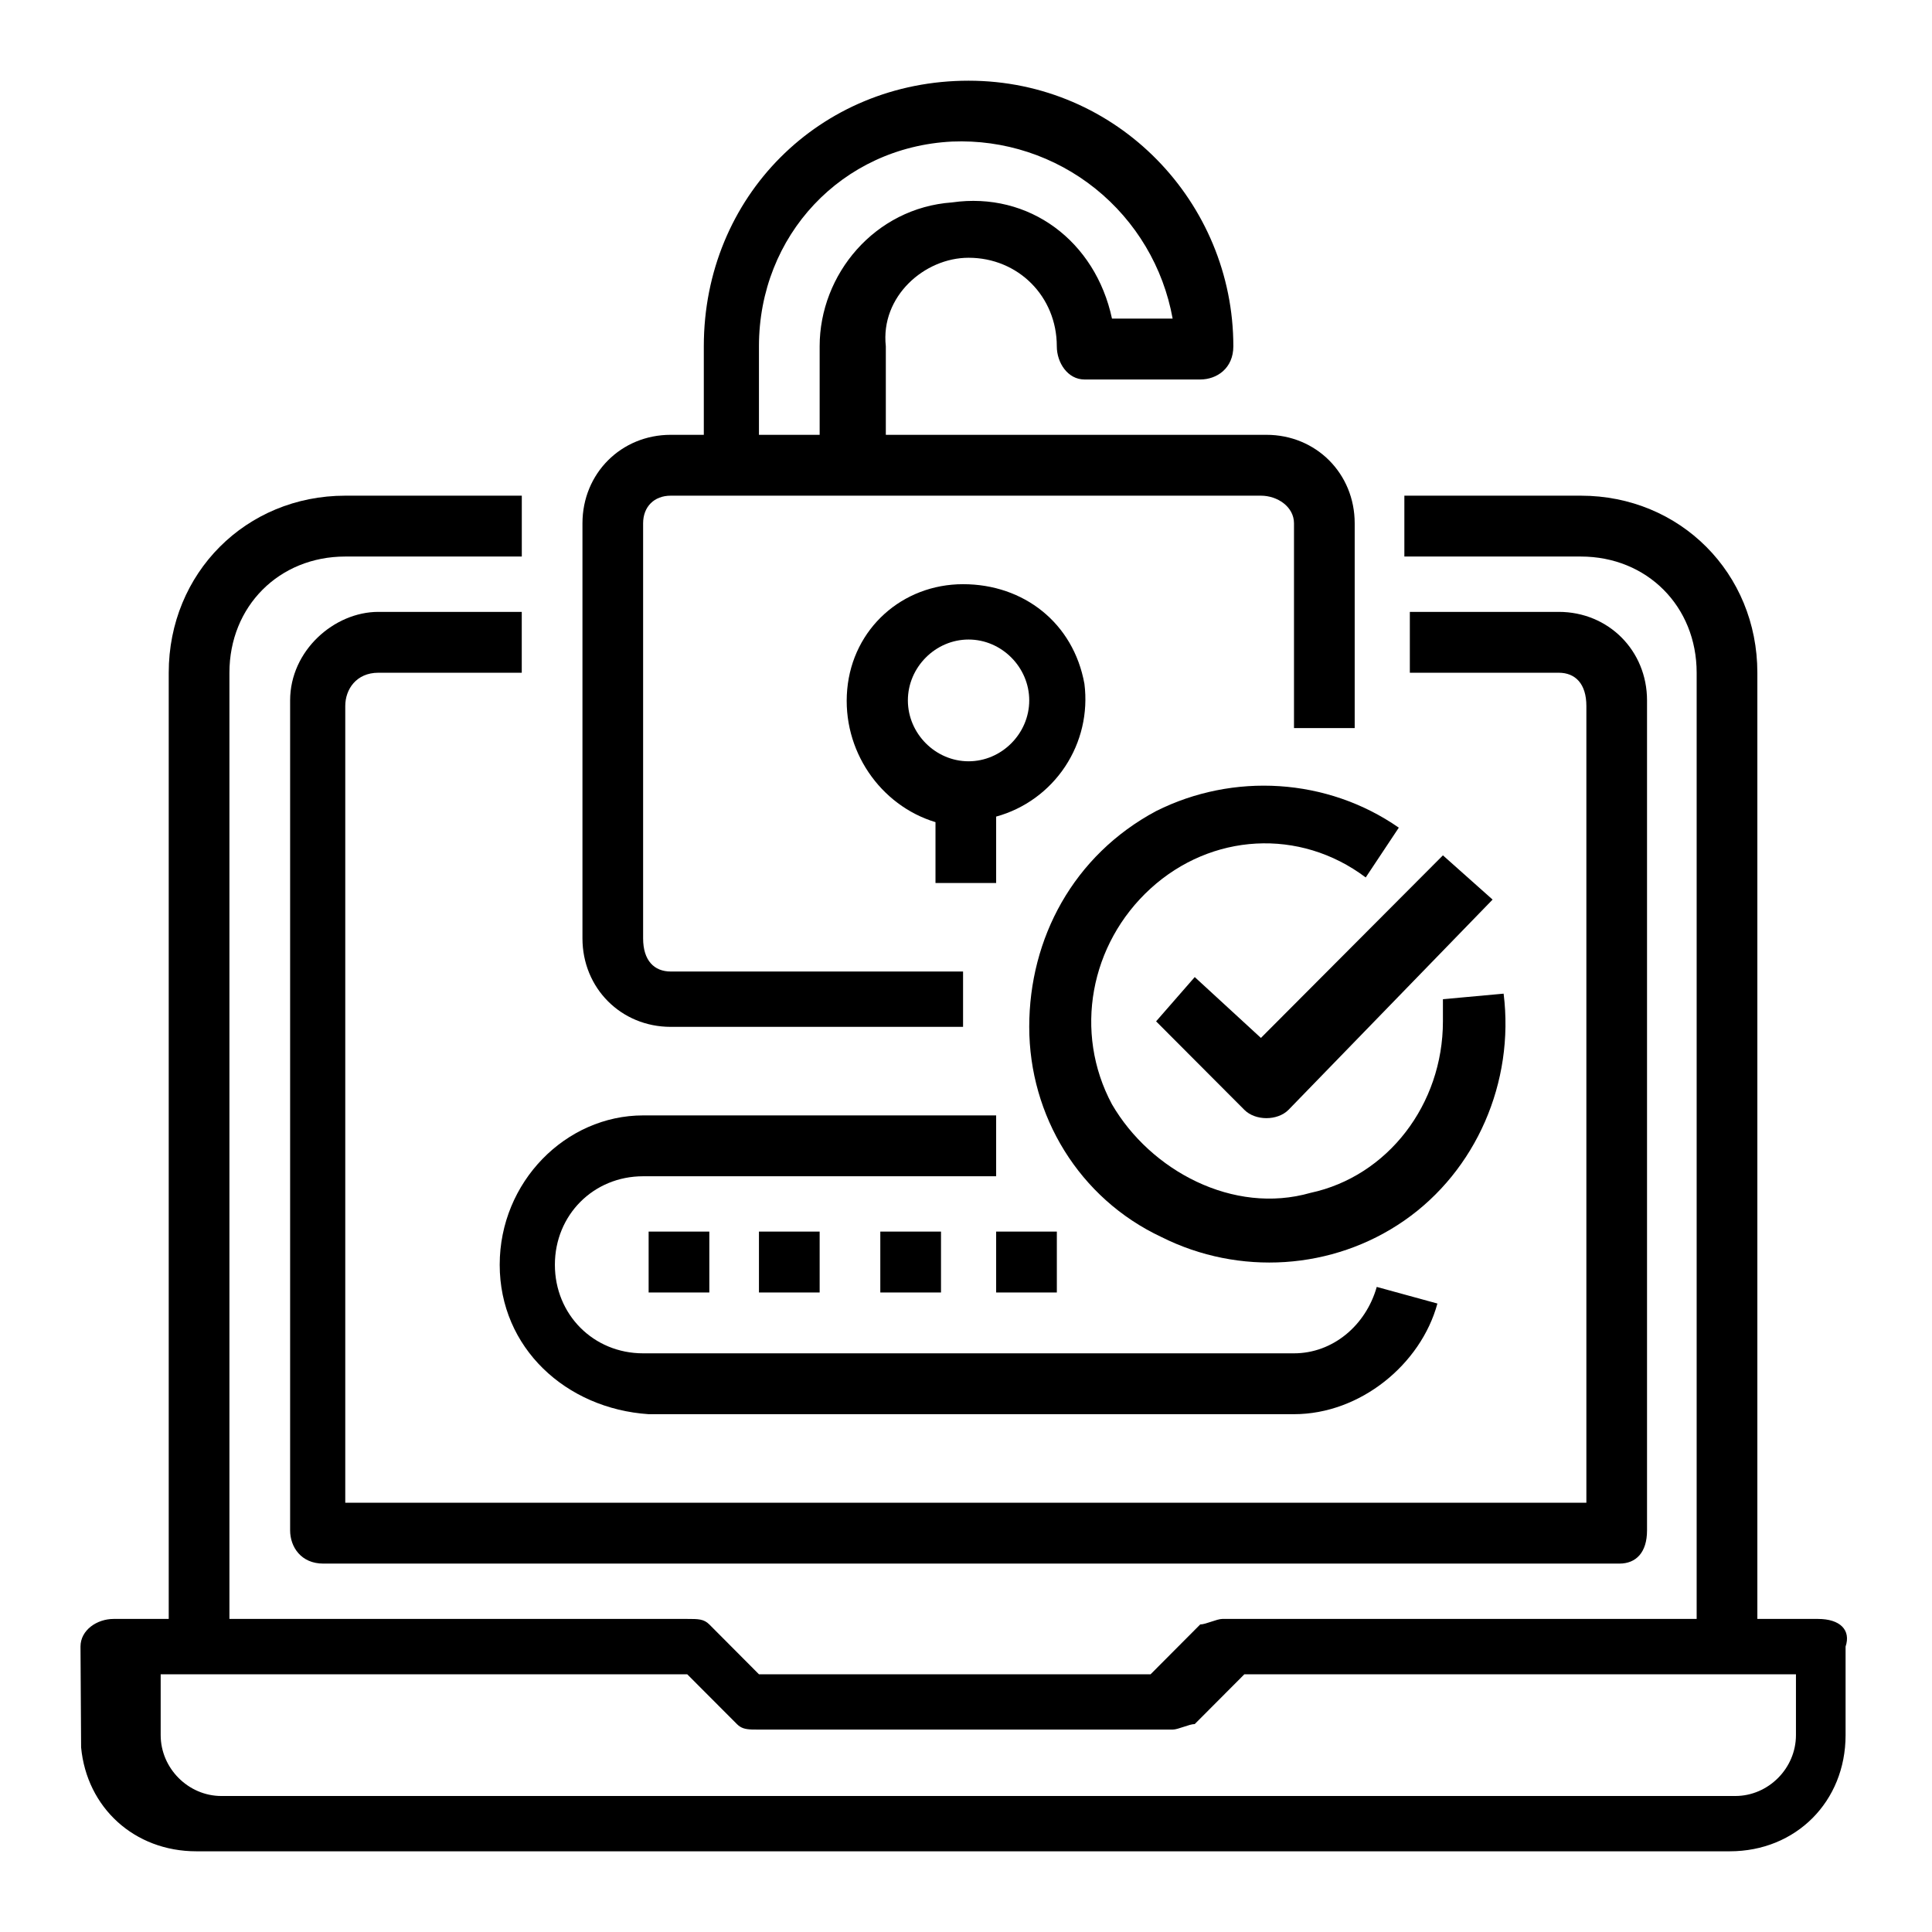
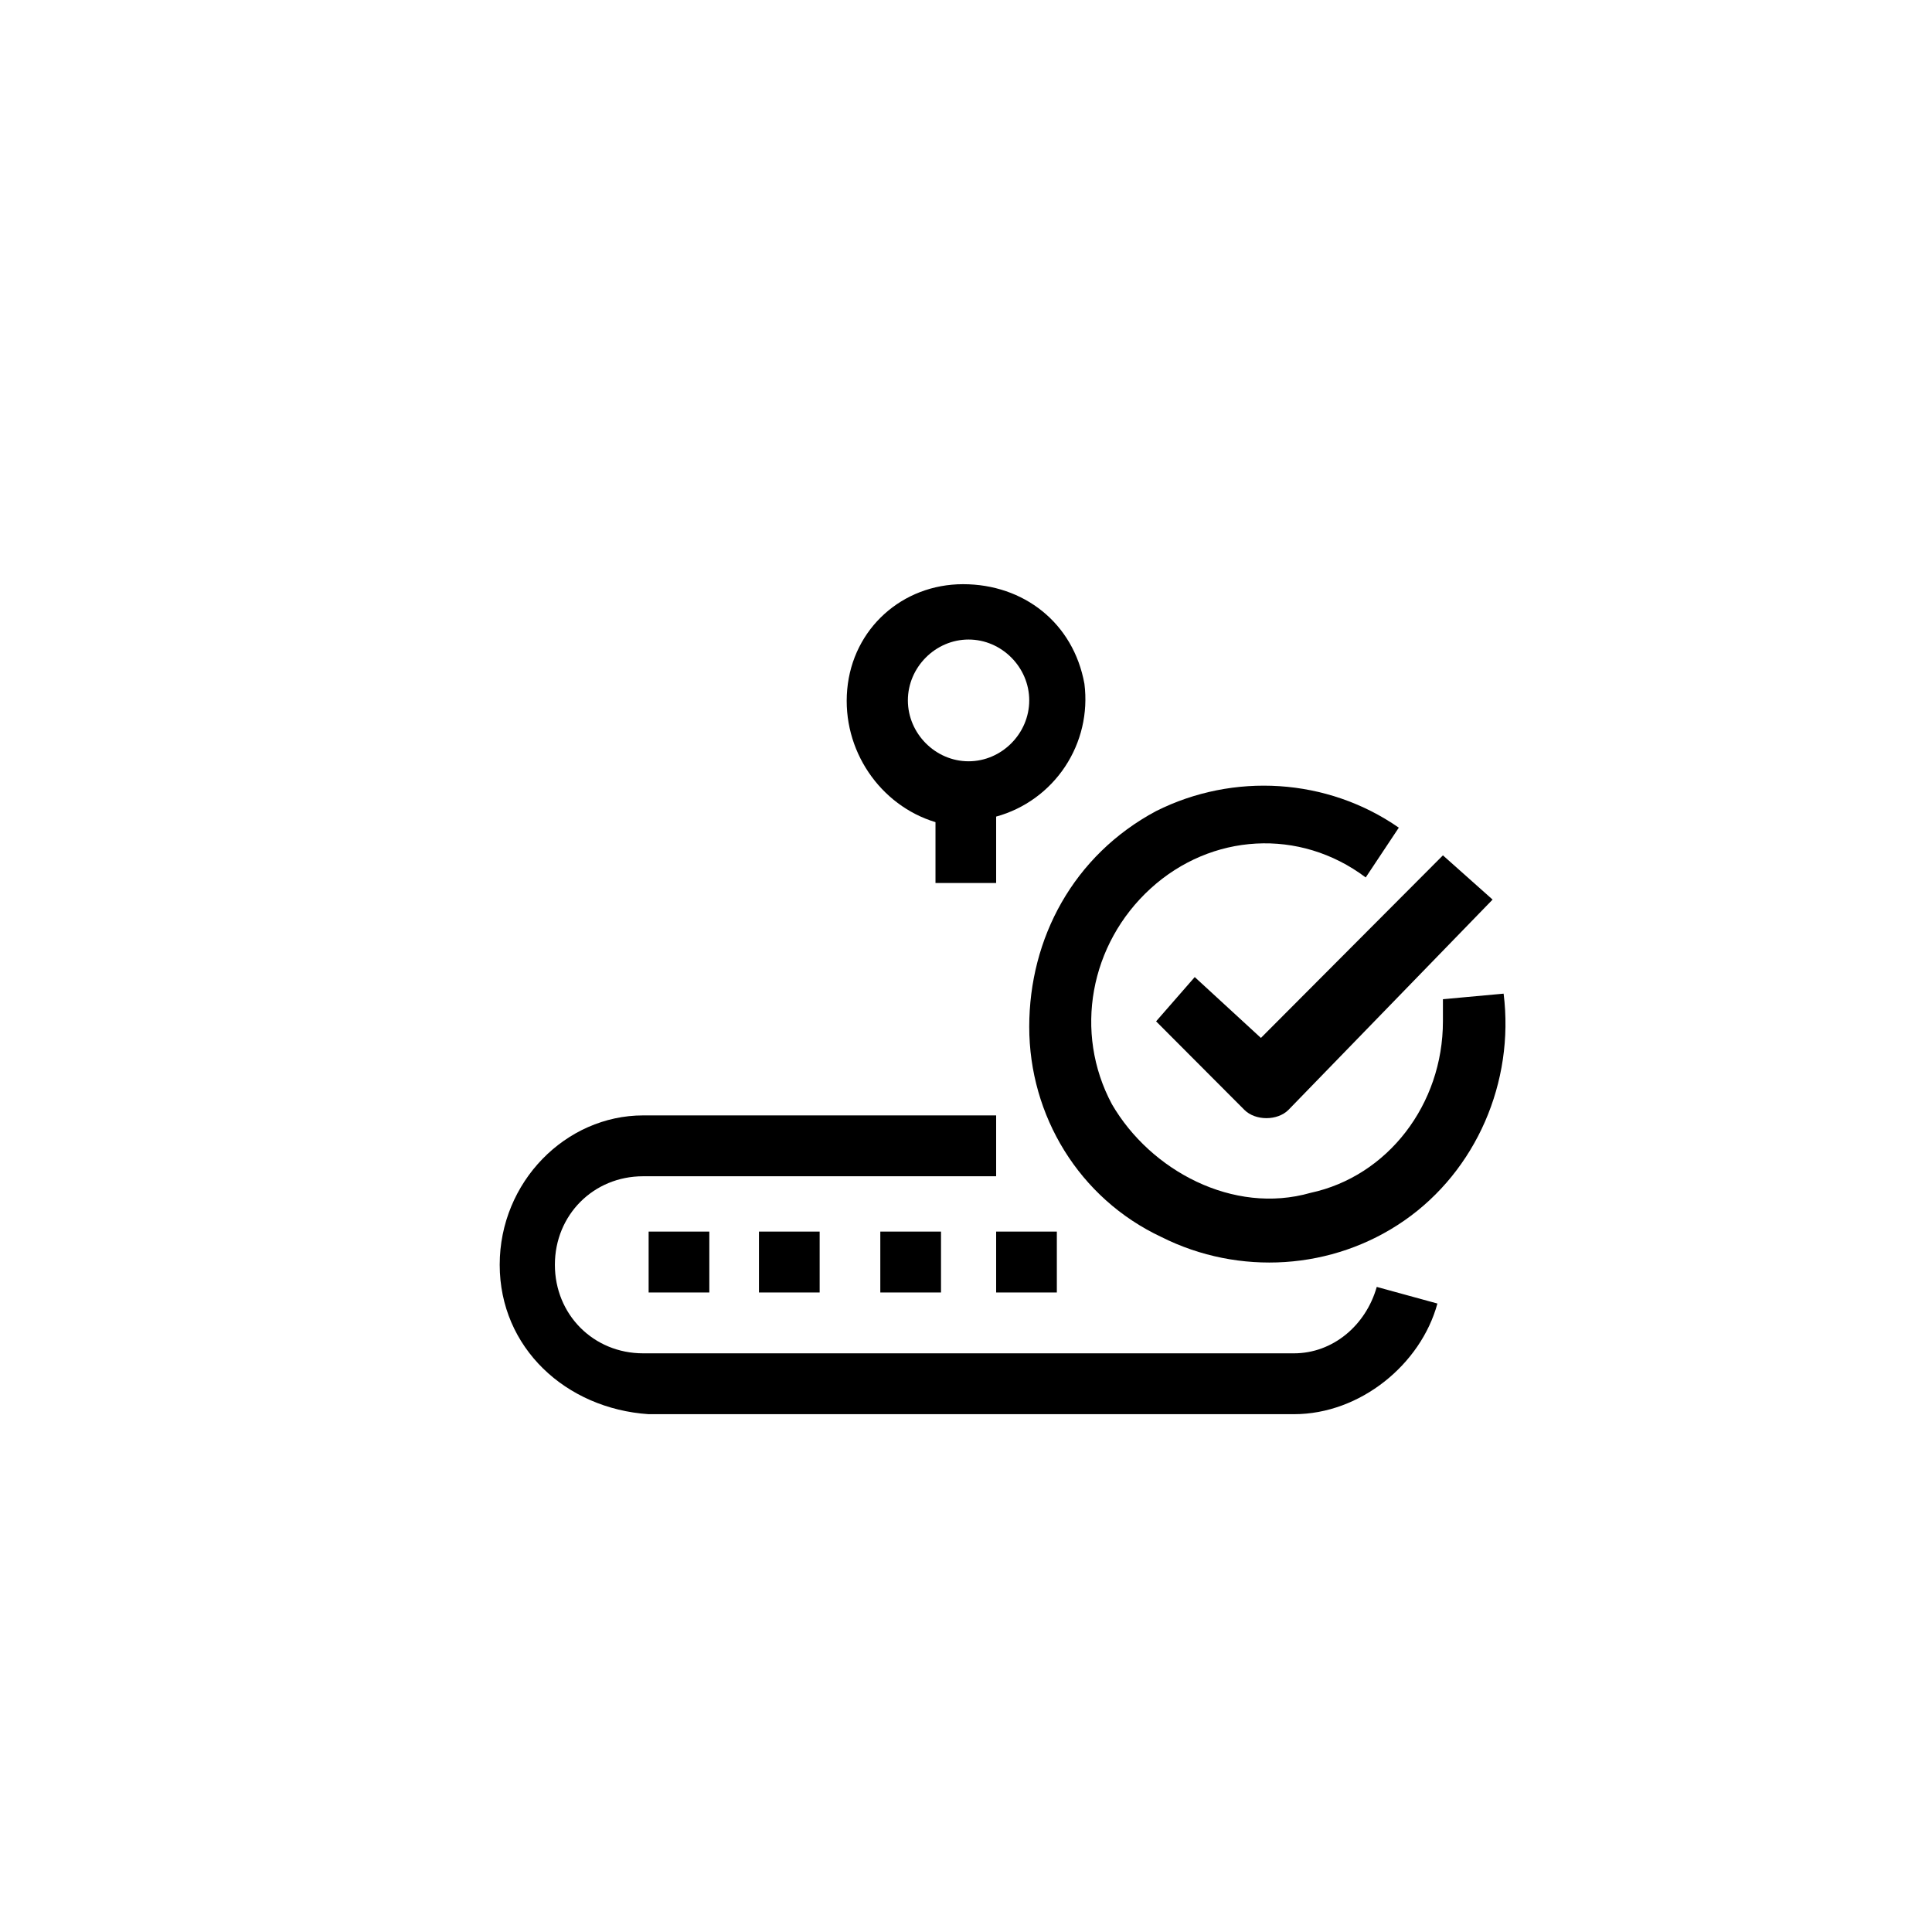
<svg xmlns="http://www.w3.org/2000/svg" width="48" height="48" viewBox="0 0 48 48" fill="none">
-   <path d="M7.208 17.401V38.022C7.208 38.434 7.482 38.847 8.03 38.847H40.235C40.646 38.847 40.92 38.572 40.92 38.022V17.401C40.92 16.164 39.961 15.202 38.727 15.202H35.027V16.714H38.727C39.139 16.714 39.413 16.989 39.413 17.539V37.335H8.578V17.539C8.578 17.127 8.852 16.714 9.4 16.714H12.963V15.202H9.4C8.304 15.202 7.208 16.164 7.208 17.401Z" fill="black" />
-   <path d="M12.964 12.315V13.827H8.578C6.934 13.827 5.7 15.064 5.7 16.714V40.222H17.074C17.348 40.222 17.486 40.222 17.623 40.359L18.856 41.597H28.586L29.819 40.359C29.956 40.359 30.231 40.222 30.368 40.222H42.153V16.714C42.153 15.064 40.92 13.827 39.275 13.827H34.891V12.315H39.275C41.742 12.315 43.661 14.239 43.661 16.714V40.222H45.168C45.716 40.222 45.991 40.497 45.853 40.909V43.108C45.853 44.758 44.62 45.995 42.976 45.995H4.878C3.336 45.995 2.156 44.908 2.015 43.413L2 40.909C2 40.497 2.411 40.222 2.822 40.222H4.192V16.714C4.192 14.239 6.111 12.315 8.578 12.315H12.964ZM3.992 43.108C3.992 43.933 4.678 44.621 5.5 44.621H43.113C43.935 44.621 44.62 43.933 44.62 43.108V41.597H30.916L29.683 42.834C29.546 42.834 29.272 42.971 29.135 42.971H18.856L18.674 42.969C18.514 42.962 18.41 42.937 18.308 42.834L17.074 41.597H3.992V43.108Z" fill="black" />
-   <path d="M24.064 6.404C25.297 6.404 26.256 7.366 26.256 8.603C26.256 9.016 26.531 9.428 26.942 9.428H29.82C30.231 9.428 30.642 9.153 30.642 8.603C30.642 5.029 27.764 2.005 24.064 2.005C20.364 2.005 17.486 4.892 17.486 8.603V10.803H16.664C15.43 10.803 14.471 11.765 14.471 13.002V23.313C14.471 24.55 15.43 25.512 16.664 25.512H23.927V24.137H16.664C16.252 24.137 15.978 23.863 15.978 23.313V13.002C15.978 12.59 16.252 12.315 16.664 12.315H31.327C31.738 12.315 32.149 12.59 32.149 13.002V18.089H33.657V13.002C33.657 11.765 32.698 10.803 31.464 10.803H22.008V8.603C21.871 7.366 22.968 6.404 24.064 6.404ZM18.856 10.803V8.603C18.856 5.854 20.912 3.654 23.653 3.517C24.942 3.463 26.207 3.878 27.215 4.687C28.222 5.496 28.904 6.642 29.134 7.916H27.627C27.216 5.991 25.571 4.754 23.653 5.029C21.734 5.166 20.364 6.816 20.364 8.603V10.803H18.856Z" fill="black" />
  <path d="M24.749 21.8V20.288C25.449 20.096 26.057 19.655 26.46 19.049C26.863 18.443 27.034 17.712 26.942 16.989C26.668 15.477 25.434 14.514 23.927 14.514C22.419 14.514 21.186 15.614 21.049 17.127C20.912 18.639 21.871 20.013 23.242 20.426V21.938H24.749V21.8ZM22.556 17.401C22.556 16.577 23.242 15.889 24.064 15.889C24.886 15.889 25.571 16.577 25.571 17.401C25.571 18.226 24.886 18.914 24.064 18.914C23.242 18.914 22.556 18.226 22.556 17.401ZM12.415 31.423C12.415 33.486 14.06 34.998 16.115 35.135H32.149C33.794 35.135 35.301 33.898 35.712 32.386L34.205 31.973C33.931 32.936 33.109 33.623 32.149 33.623H15.978C14.745 33.623 13.786 32.661 13.786 31.423C13.786 30.186 14.745 29.224 15.978 29.224H24.749V27.712H15.978C14.06 27.712 12.415 29.361 12.415 31.423Z" fill="black" />
  <path d="M16.115 30.599H17.623V32.111H16.115V30.599ZM18.856 30.599H20.364V32.111H18.856V30.599ZM21.871 30.599H23.379V32.111H21.871V30.599ZM24.749 30.599H26.257V32.111H24.749V30.599ZM29.683 24.275L28.723 25.375L30.916 27.574C31.19 27.849 31.738 27.849 32.012 27.574L37.083 22.35L35.849 21.251L31.327 25.787L29.683 24.275Z" fill="black" />
  <path d="M25.571 25.512C25.571 27.712 26.805 29.774 28.86 30.736C30.779 31.698 33.109 31.561 34.89 30.324C36.672 29.086 37.631 26.887 37.357 24.687L35.849 24.825V25.375C35.849 27.437 34.479 29.224 32.56 29.636C30.642 30.186 28.586 29.086 27.627 27.437C26.668 25.65 27.079 23.45 28.586 22.075C30.094 20.701 32.286 20.563 33.931 21.8L34.753 20.563C32.972 19.326 30.642 19.189 28.723 20.151C26.668 21.251 25.571 23.313 25.571 25.512Z" fill="black" />
</svg>